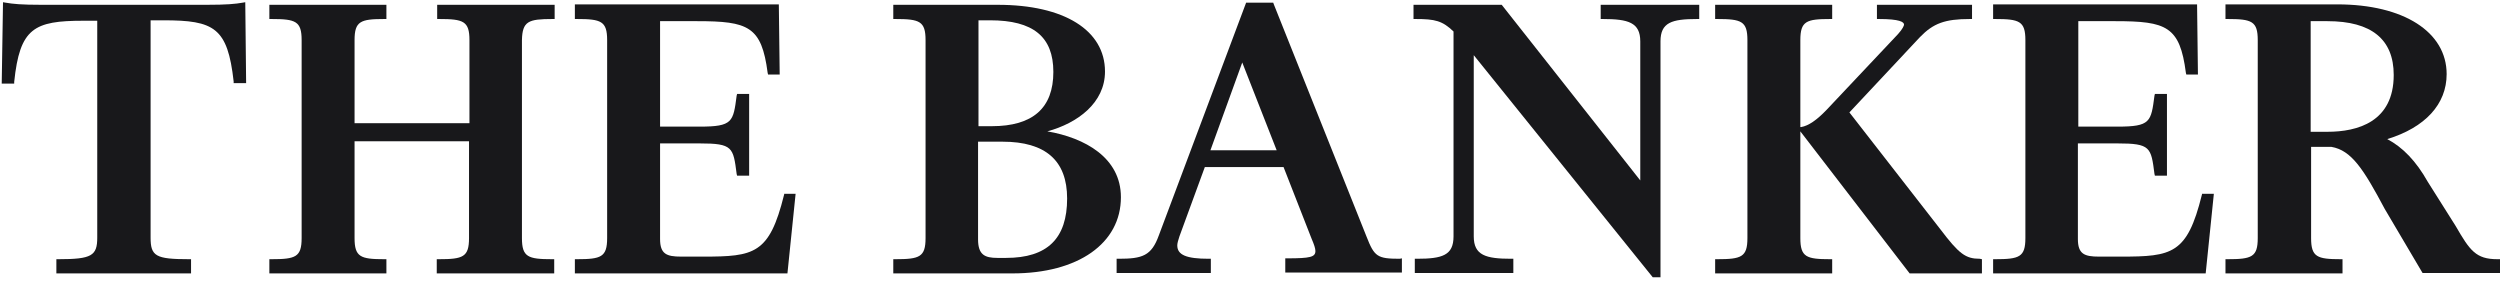
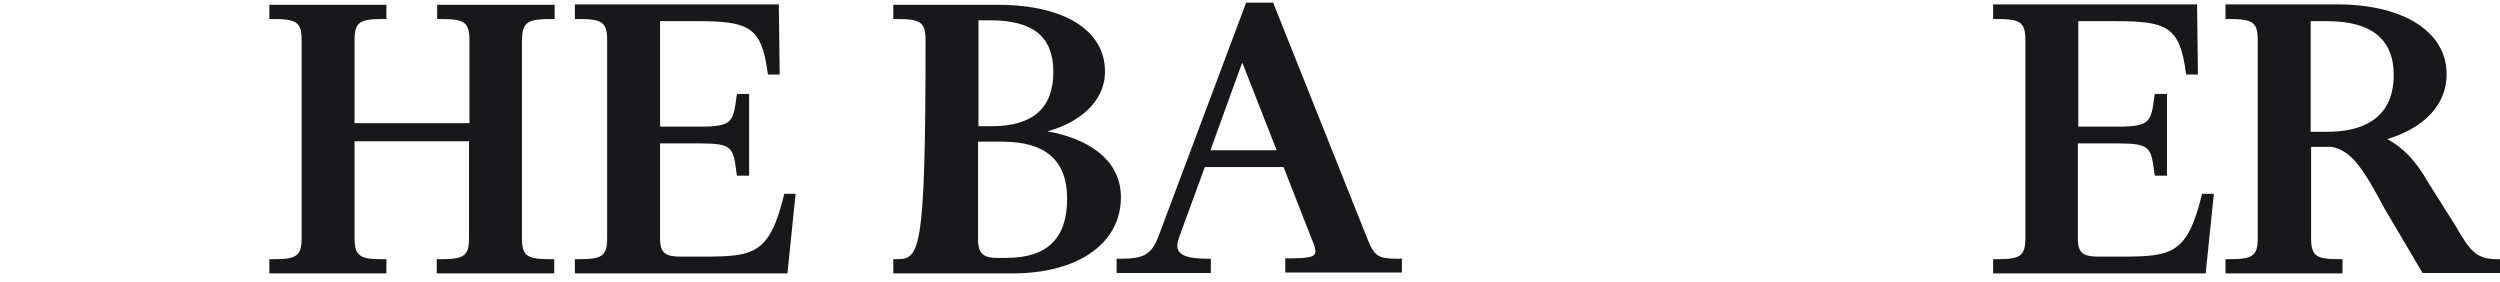
<svg xmlns="http://www.w3.org/2000/svg" width="363" height="41" viewBox="0 0 363 41" fill="none">
  <g clip-path="url(#clip0_28666_10930)">
-     <path d="M35.613 0.323L35.238 0.386C34.176 0.573 32.989 0.698 29.927 0.698H6.123C3.061 0.698 1.874 0.573 0.812 0.386L0.437 0.323L0.25 12.136H2.062V11.886C2.874 4.073 4.936 3.011 12.121 3.011H14.12V34.511C14.12 37.136 13.308 37.636 8.497 37.636H8.185V39.698H27.74V37.636H27.428C22.617 37.636 21.867 37.198 21.867 34.511V2.948H23.742C31.114 2.948 33.051 4.011 33.926 11.823V12.073H35.738L35.613 0.323Z" fill="#18181B" />
    <path d="M80.222 2.761H80.535V0.698H63.478V2.761H63.791C67.289 2.761 68.164 3.073 68.164 5.823V17.886H51.482V5.823C51.482 3.073 52.357 2.761 55.793 2.761H56.106V0.698H39.111V2.761H39.424C42.923 2.761 43.797 3.073 43.797 5.823V34.573C43.797 37.323 42.923 37.636 39.424 37.636H39.111V39.698H56.106V37.636H55.793C52.357 37.636 51.482 37.323 51.482 34.573V20.511H68.102V34.573C68.102 37.323 67.227 37.636 63.728 37.636H63.416V39.698H80.472V37.636H80.16C76.661 37.636 75.786 37.323 75.786 34.573V5.823C75.849 3.073 76.724 2.761 80.222 2.761Z" fill="#18181B" />
    <path d="M113.898 28.073L113.836 28.323C111.712 36.886 109.525 37.261 102.09 37.261H98.903C96.779 37.261 95.842 36.886 95.842 34.698V20.823H101.59C106.401 20.823 106.463 21.386 106.963 25.261L107.026 25.511H108.775V13.636H107.026L106.963 13.886C106.463 17.698 106.401 18.386 101.59 18.386H95.842V3.073H101.215C108.65 3.073 110.587 3.823 111.462 10.573L111.524 10.823H113.211L113.086 0.636H83.471V2.761H83.784C87.282 2.761 88.157 3.073 88.157 5.823V34.573C88.157 37.323 87.282 37.636 83.784 37.636H83.471V39.698H114.336L115.523 28.136H113.898V28.073Z" fill="#18181B" />
-     <path d="M152.073 19.073C156.446 17.886 160.445 14.948 160.445 10.386C160.445 4.386 154.509 0.698 144.888 0.698H129.705V2.761H130.018C133.517 2.761 134.391 3.073 134.391 5.823V34.573C134.391 37.323 133.517 37.636 130.018 37.636H129.705V39.698H147.012C156.571 39.698 162.756 35.323 162.756 28.636C162.756 22.886 157.508 20.011 152.073 19.073ZM144.013 18.323H142.076V2.948H143.763C150.011 2.948 152.947 5.323 152.947 10.448C152.947 15.698 149.948 18.323 144.013 18.323ZM154.947 28.823C154.947 34.636 152.073 37.448 146.075 37.448H144.825C143.013 37.448 142.014 37.011 142.014 34.761V20.573H145.575C151.823 20.573 154.947 23.323 154.947 28.823Z" fill="#18181B" />
+     <path d="M152.073 19.073C156.446 17.886 160.445 14.948 160.445 10.386C160.445 4.386 154.509 0.698 144.888 0.698H129.705V2.761H130.018C133.517 2.761 134.391 3.073 134.391 5.823C134.391 37.323 133.517 37.636 130.018 37.636H129.705V39.698H147.012C156.571 39.698 162.756 35.323 162.756 28.636C162.756 22.886 157.508 20.011 152.073 19.073ZM144.013 18.323H142.076V2.948H143.763C150.011 2.948 152.947 5.323 152.947 10.448C152.947 15.698 149.948 18.323 144.013 18.323ZM154.947 28.823C154.947 34.636 152.073 37.448 146.075 37.448H144.825C143.013 37.448 142.014 37.011 142.014 34.761V20.573H145.575C151.823 20.573 154.947 23.323 154.947 28.823Z" fill="#18181B" />
    <path d="M203.243 37.573C199.994 37.573 199.556 37.261 198.432 34.386L184.936 0.573L184.874 0.386H180.938L168.255 34.198C167.192 37.136 165.88 37.573 162.444 37.573H162.132V39.636H175.814V37.573H175.502C172.253 37.573 170.941 37.011 170.941 35.636C170.941 35.323 171.066 34.886 171.254 34.323L174.94 24.261H186.373L190.434 34.636C190.809 35.511 190.997 36.073 190.997 36.448C190.997 37.323 190.247 37.511 186.936 37.511H186.623V39.573H203.555V37.511L203.243 37.573ZM185.374 21.823H175.752L180.375 9.073L185.374 21.823Z" fill="#18181B" />
-     <path d="M232.42 0.698V2.761H232.732C236.419 2.761 238.168 3.261 238.168 6.011V26.198L218.05 0.698H205.242V2.761H205.554C208.366 2.761 209.428 3.011 211.052 4.573V34.323C211.052 37.073 209.428 37.573 205.742 37.573H205.429V39.636H219.737V37.573H219.424C215.738 37.573 213.989 37.073 213.989 34.323V8.011L239.98 40.261H241.104V6.011C241.104 3.261 242.729 2.761 246.415 2.761H246.728V0.698H232.42Z" fill="#18181B" />
-     <path d="M287.464 37.573C285.402 37.573 284.465 36.886 281.716 33.261L268.533 16.323L278.779 5.386C280.716 3.386 282.403 2.761 286.027 2.761H286.339V0.698H272.531V2.761H272.844C275.843 2.761 276.467 3.198 276.467 3.573C276.467 3.698 276.28 4.198 275.593 4.948L265.221 15.948C263.784 17.448 262.597 18.261 261.535 18.448H261.41V5.823C261.41 3.073 262.285 2.761 265.721 2.761H266.033V0.698H249.039V2.761H249.352C252.85 2.761 253.725 3.073 253.725 5.823V34.573C253.725 37.323 252.85 37.636 249.352 37.636H249.039V39.698H266.033V37.636H265.721C262.285 37.636 261.41 37.323 261.41 34.573V19.073L277.28 39.698H287.776V37.636L287.464 37.573Z" fill="#18181B" />
    <path d="M319.765 28.073L319.702 28.323C317.578 36.886 315.391 37.261 307.956 37.261H304.77C302.646 37.261 301.709 36.886 301.709 34.698V20.823H307.457C312.268 20.823 312.33 21.386 312.83 25.261L312.892 25.511H314.642V13.636H312.892L312.83 13.886C312.33 17.698 312.268 18.386 307.457 18.386H301.771V3.073H307.144C314.579 3.073 316.516 3.823 317.391 10.573L317.453 10.823H319.14L319.015 0.636H289.4V2.761H289.713C293.212 2.761 294.086 3.073 294.086 5.823V34.573C294.086 37.323 293.212 37.636 289.713 37.636H289.4V39.698H320.265L321.452 28.136H319.765V28.073Z" fill="#18181B" />
    <path d="M362.625 37.636C359.501 37.636 358.626 36.386 356.565 32.823L352.504 26.386C350.817 23.386 348.88 21.386 346.631 20.198C352.129 18.511 355.253 15.136 355.253 10.761C355.253 4.636 349.005 0.636 339.383 0.636H323.139V2.761H323.451C326.95 2.761 327.825 3.073 327.825 5.823V34.573C327.825 37.323 326.95 37.636 323.451 37.636H323.139V39.698H340.133V37.636H339.883C336.447 37.636 335.572 37.323 335.572 34.573V21.323H338.508C341.445 21.823 343.194 24.573 346.256 30.323L351.754 39.636H363V37.636H362.625ZM347.568 10.886C347.568 17.698 342.32 19.136 337.946 19.136H335.509V3.073H337.946C344.319 3.073 347.568 5.698 347.568 10.886Z" fill="#18181B" />
  </g>
  <defs>
    <clipPath id="clip0_28666_10930">
      <rect width="363" height="40" fill="white" transform="translate(0 0.261)" />
    </clipPath>
  </defs>
</svg>